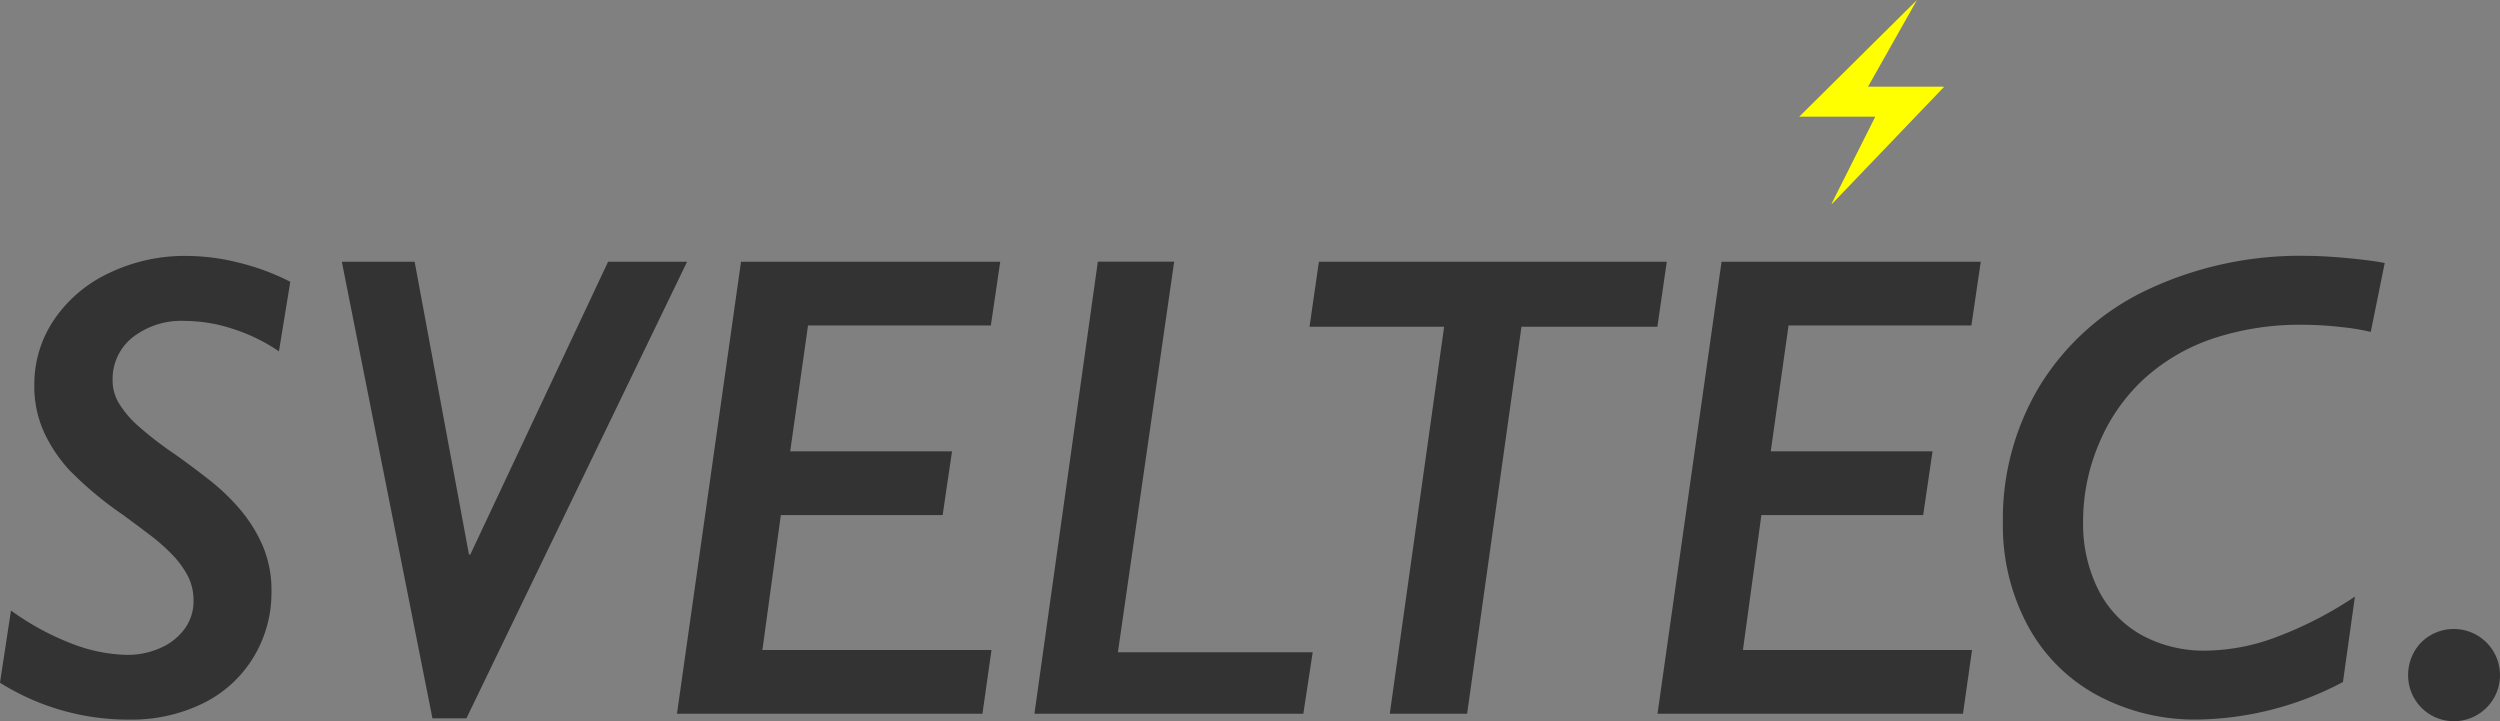
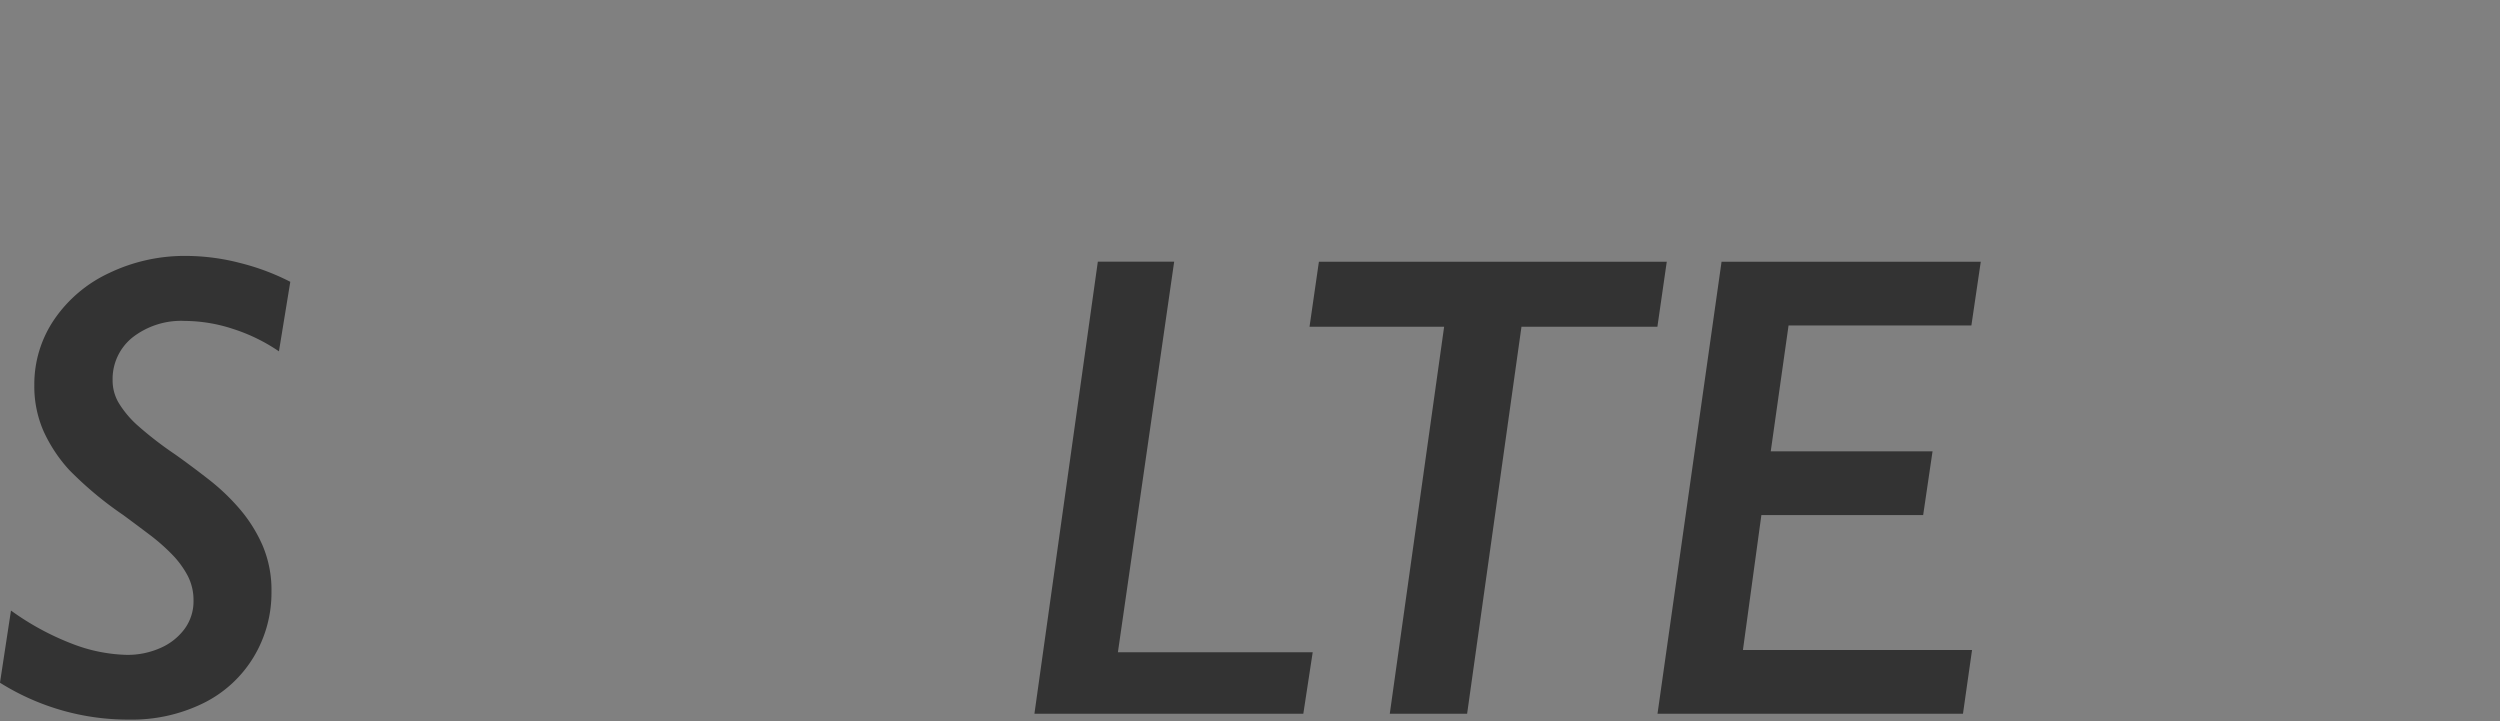
<svg xmlns="http://www.w3.org/2000/svg" width="204.391" height="58.963" viewBox="0 0 204.391 58.963">
  <rect x="0" y="0" width="204.391" height="58.963" fill="#808080" stroke="none" />
  <g id="logo_b" transform="translate(-594.981 -126.427)">
    <g id="グループ_1" data-name="グループ 1" transform="translate(594.981 147.347)">
      <path id="パス_1" data-name="パス 1" d="M617.786,158.521a14.52,14.52,0,0,0-3.77-1.838,12.84,12.84,0,0,0-3.928-.649,6.472,6.472,0,0,0-4.273,1.35,4.353,4.353,0,0,0-1.627,3.517,3.575,3.575,0,0,0,.5,1.839,8.187,8.187,0,0,0,1.468,1.773,29.633,29.633,0,0,0,3.162,2.448q1.375.978,2.765,2.064a17.316,17.316,0,0,1,2.526,2.42,11.914,11.914,0,0,1,1.853,2.977,9.326,9.326,0,0,1,.714,3.757,10.153,10.153,0,0,1-1.456,5.33,9.92,9.92,0,0,1-4.1,3.77,13.216,13.216,0,0,1-6.085,1.349,19.675,19.675,0,0,1-10.556-3.015l.9-5.9a21.927,21.927,0,0,0,5.092,2.752,13.13,13.13,0,0,0,4.405.872,6.606,6.606,0,0,0,2.672-.543,4.872,4.872,0,0,0,2-1.547,3.814,3.814,0,0,0,.754-2.355,4.306,4.306,0,0,0-.476-2.024,7.523,7.523,0,0,0-1.282-1.746,15.921,15.921,0,0,0-1.839-1.614q-1.032-.78-2.143-1.6a29.151,29.151,0,0,1-4.432-3.7,12.137,12.137,0,0,1-2.089-3.162,9.1,9.1,0,0,1-.754-3.77,9.4,9.4,0,0,1,1.628-5.358,11.089,11.089,0,0,1,4.51-3.809,14.252,14.252,0,0,1,6.271-1.389,17.716,17.716,0,0,1,4.43.582,19.082,19.082,0,0,1,4.088,1.534Z" transform="translate(-594.981 -150.717)" fill="#333" />
-       <path id="パス_2" data-name="パス 2" d="M655.658,151.27,637.616,188.6h-2.779l-7.407-37.328h5.952l4.444,23.942h.106L649.2,151.27Z" transform="translate(-599.483 -150.794)" fill="#333" />
-       <path id="パス_3" data-name="パス 3" d="M685.672,151.27l-.767,5.212H669.957L668.5,166.773H681.73l-.767,5.212H667.735l-1.508,11.031h18.731l-.742,5.212H659.243l5.237-36.958Z" transform="translate(-603.896 -150.794)" fill="#333" />
      <path id="パス_4" data-name="パス 4" d="M715.926,183.2l-.767,5.026H693.175l5.184-36.958H704.6L700,183.2Z" transform="translate(-608.604 -150.794)" fill="#333" />
      <path id="パス_5" data-name="パス 5" d="M748.495,151.27l-.766,5.317H736.616l-4.444,31.64h-6.323l4.444-31.64H719.288l.767-5.317Z" transform="translate(-612.226 -150.794)" fill="#333" />
      <path id="パス_6" data-name="パス 6" d="M778.75,151.27l-.767,5.212H763.035l-1.456,10.291h13.228l-.767,5.212H760.813l-1.508,11.031h18.731l-.742,5.212H752.321l5.237-36.958Z" transform="translate(-616.809 -150.794)" fill="#333" />
-       <path id="パス_7" data-name="パス 7" d="M815.182,156.934a18.18,18.18,0,0,0-2.446-.4,27.9,27.9,0,0,0-3.083-.186,22.56,22.56,0,0,0-7.366,1.125,15.847,15.847,0,0,0-5.622,3.281,15,15,0,0,0-3.677,5.251,16.182,16.182,0,0,0-1.323,6.429,11.989,11.989,0,0,0,1.243,5.582,8.724,8.724,0,0,0,3.519,3.691,10.634,10.634,0,0,0,5.318,1.283,16.843,16.843,0,0,0,5.832-1.151,31.037,31.037,0,0,0,6.31-3.267l-.978,6.983a26.118,26.118,0,0,1-11.852,3.069,16.869,16.869,0,0,1-8.28-2.01,14.019,14.019,0,0,1-5.662-5.715,17.237,17.237,0,0,1-2.009-8.359,21.054,21.054,0,0,1,3.107-11.35,20.612,20.612,0,0,1,8.783-7.738,29.242,29.242,0,0,1,12.871-2.738q1.427,0,3.4.185t3.056.4Z" transform="translate(-621.357 -150.717)" fill="#333" />
-       <path id="パス_8" data-name="パス 8" d="M831.084,189.916a3.765,3.765,0,0,1-5.621,3.268,3.765,3.765,0,0,1-1.892-3.268,3.829,3.829,0,0,1,.5-1.918,3.566,3.566,0,0,1,1.375-1.375,3.738,3.738,0,0,1,1.852-.489,3.77,3.77,0,0,1,3.784,3.783Z" transform="translate(-626.693 -155.63)" fill="#333" />
    </g>
-     <path id="パス_9" data-name="パス 9" d="M768.422,143.076l3.571-7.112h-6.218l9.625-9.537-4,7.083h6.169l.025.042-9.146,9.549Z" transform="translate(-23.694 0)" fill="#ff0" />
  </g>
</svg>